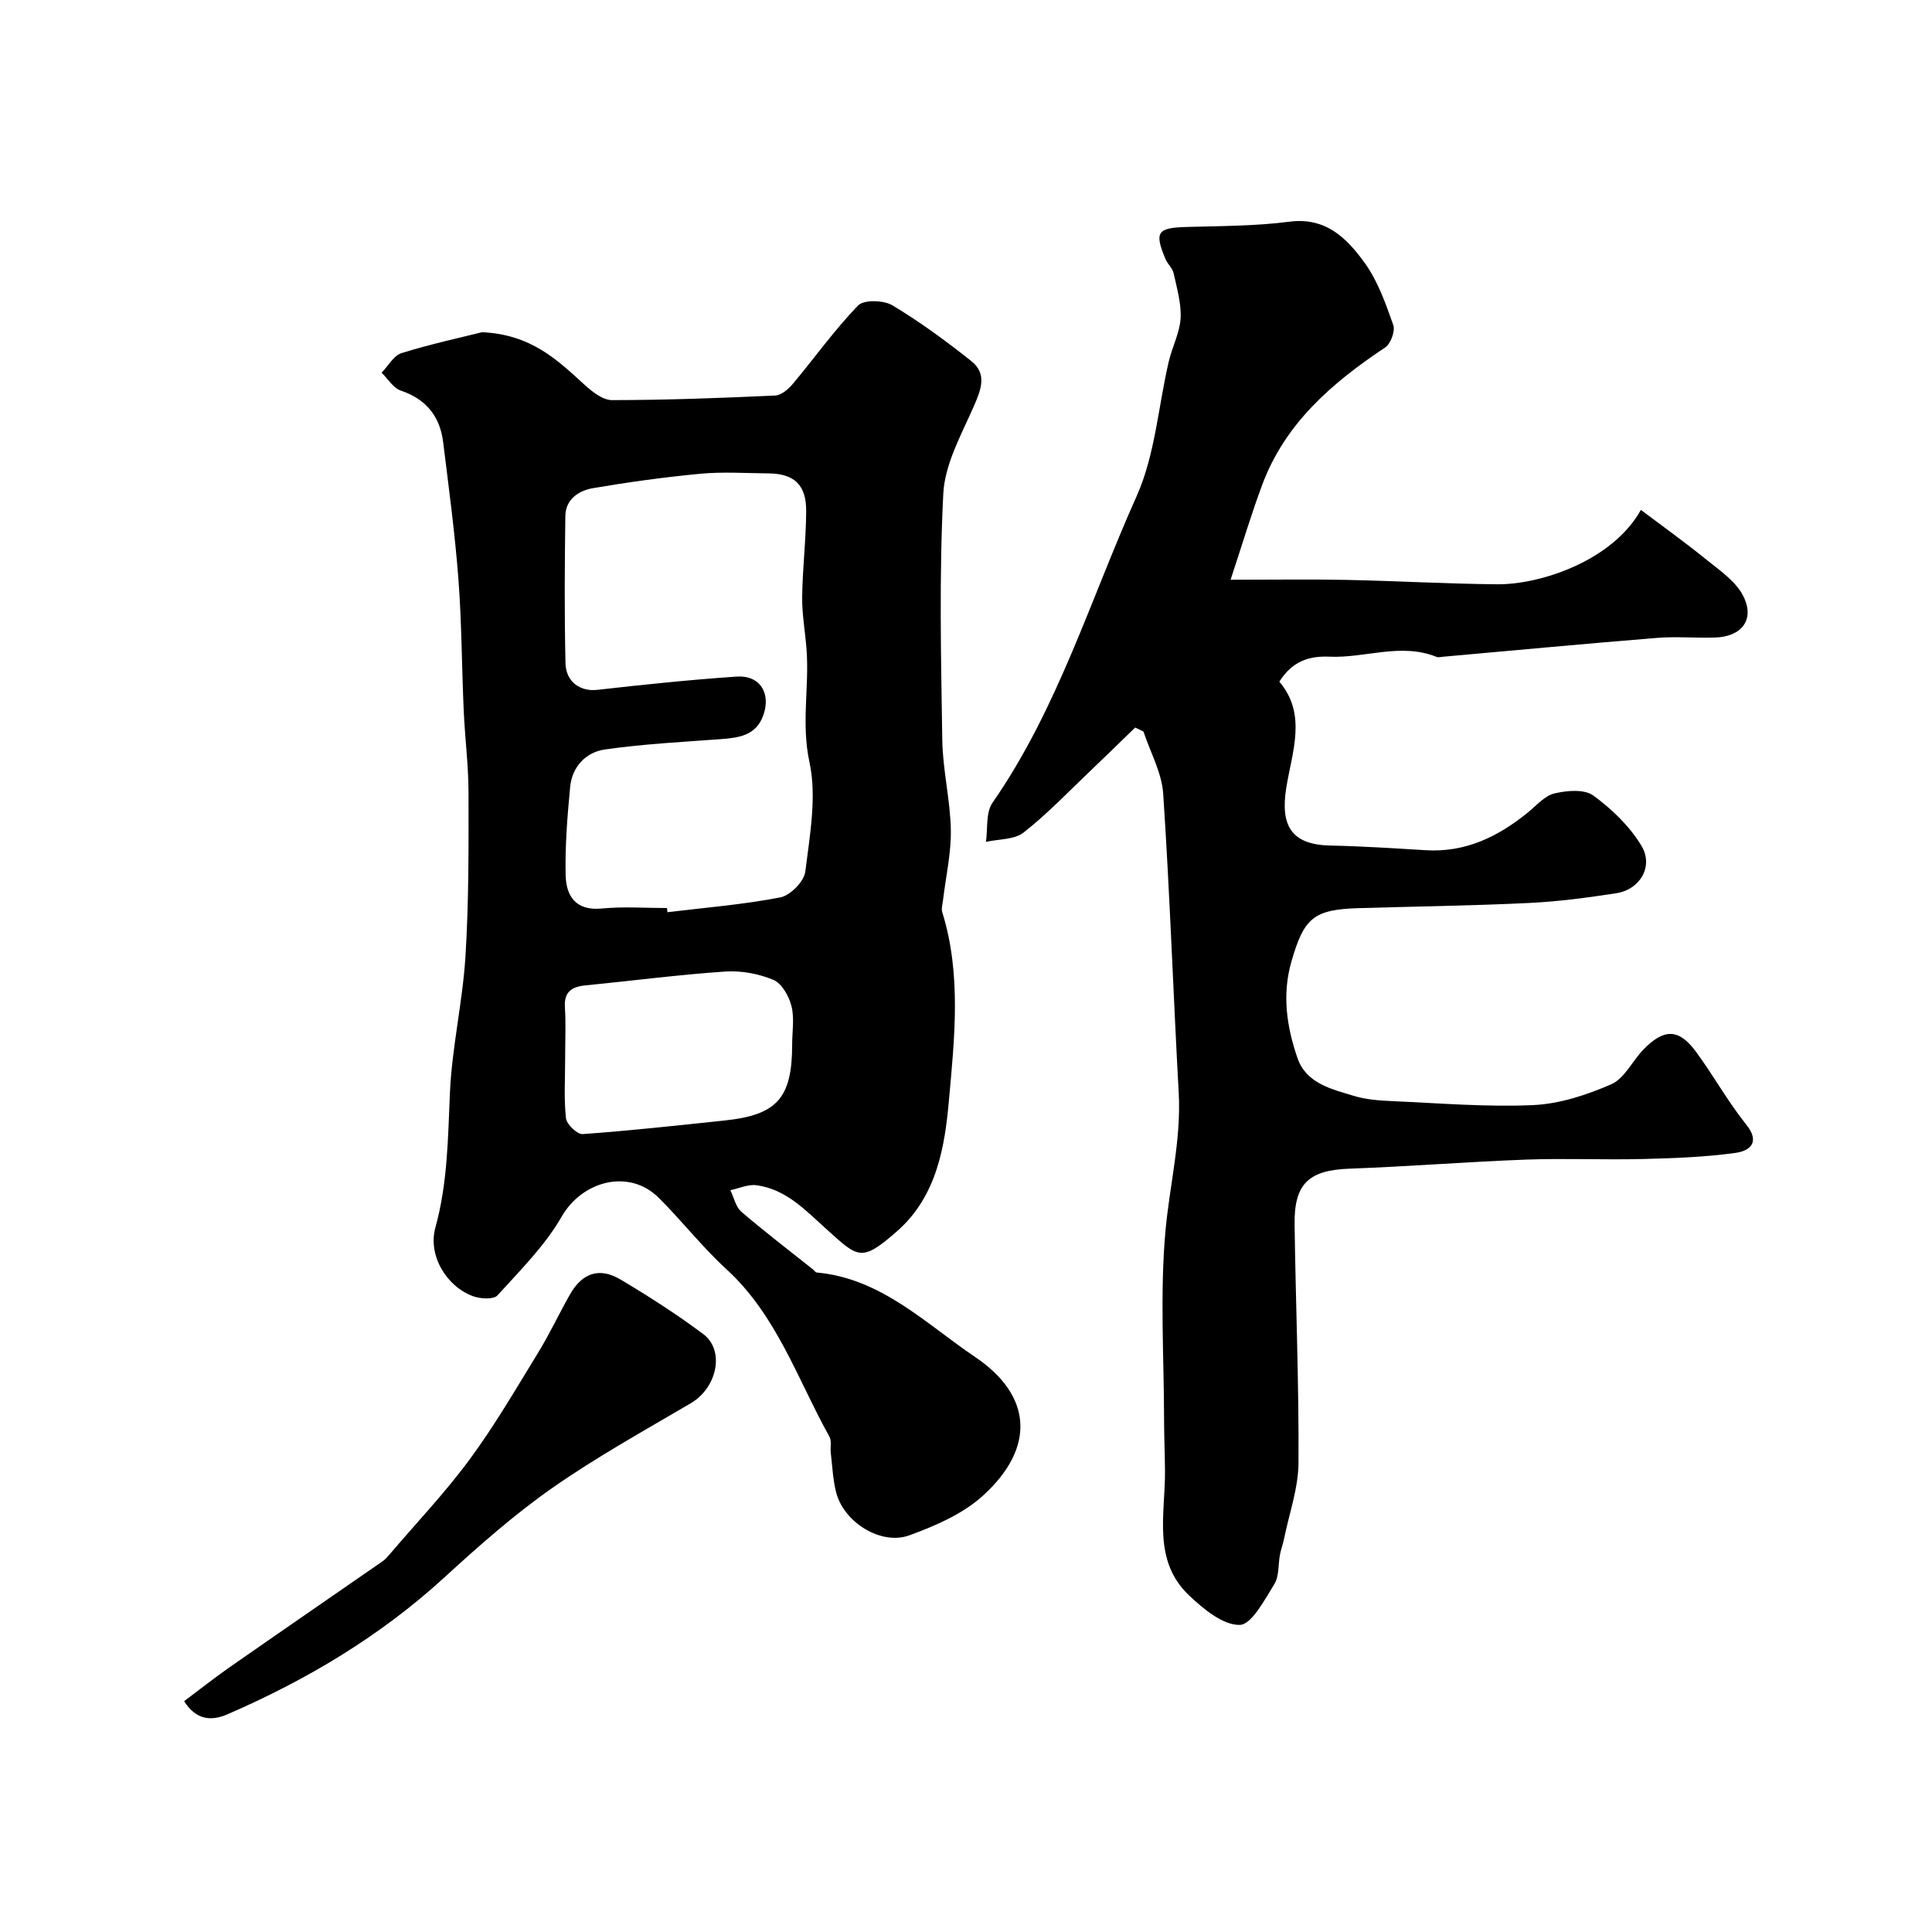
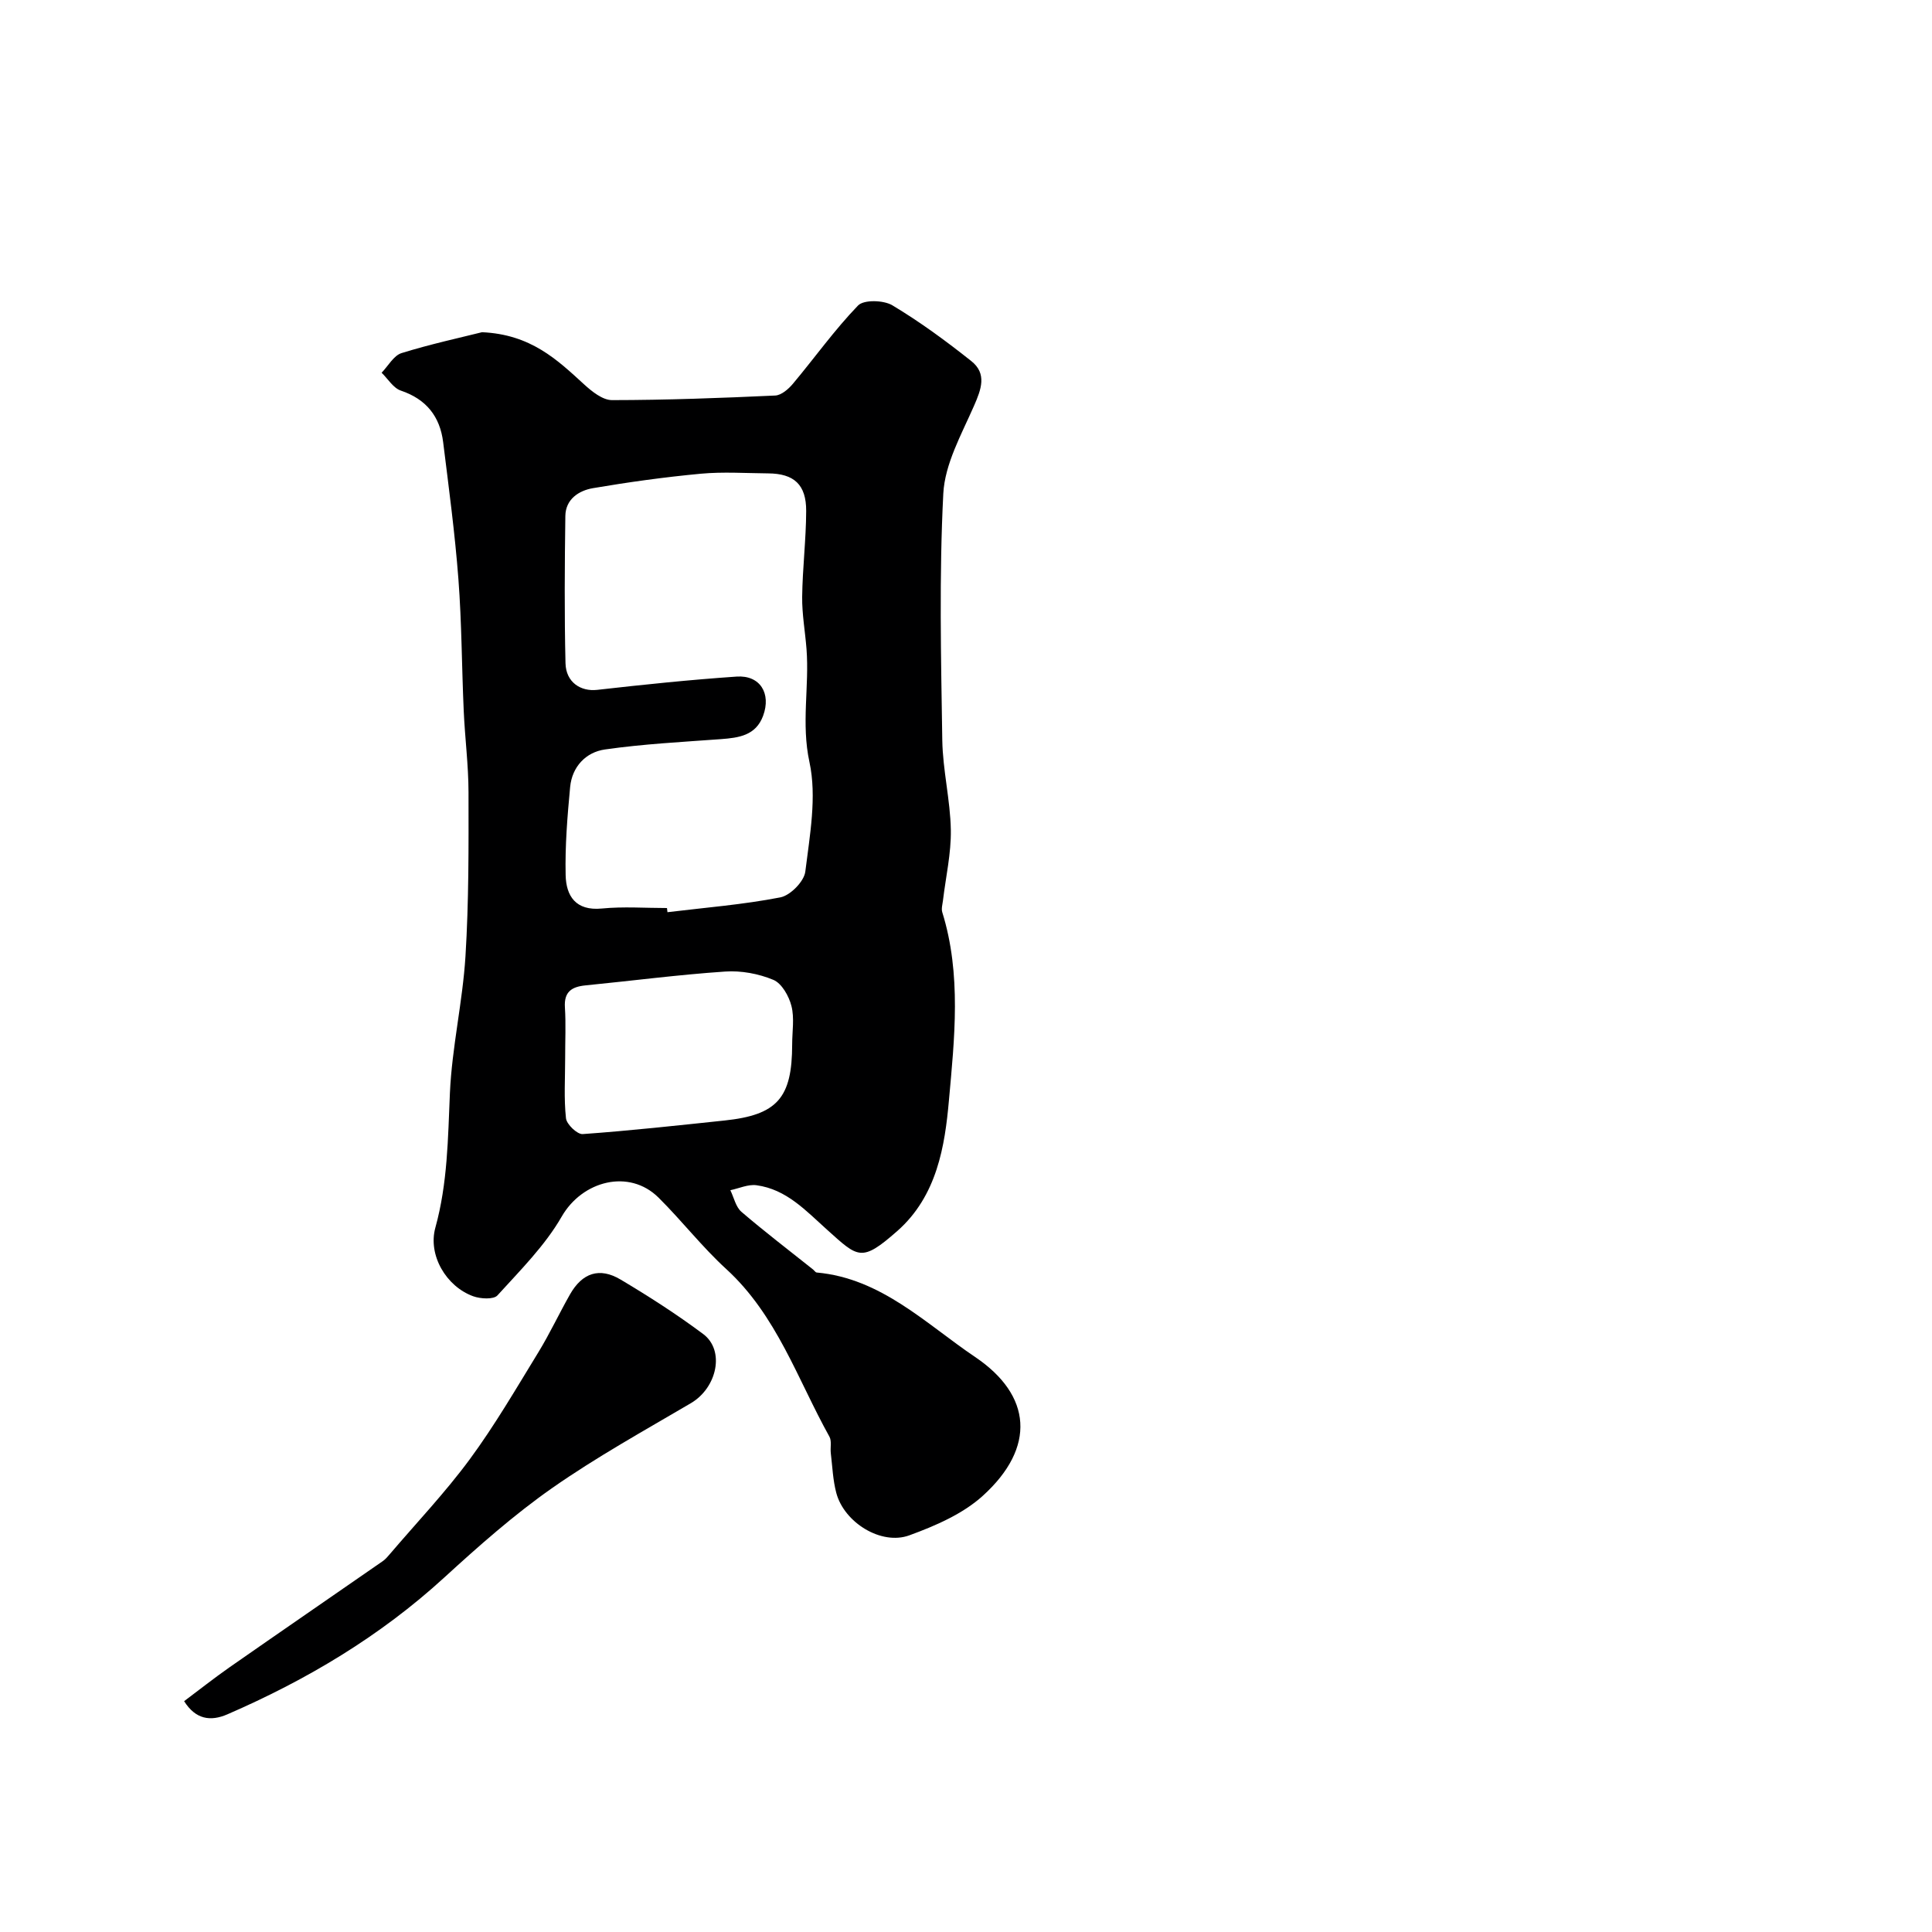
<svg xmlns="http://www.w3.org/2000/svg" enable-background="new 0 0 400 400" viewBox="0 0 400 400">
  <g fill="#000001">
    <path d="m99.8 68.78c10.1.46 15.54 5.68 21.12 10.79 1.62 1.48 3.84 3.27 5.79 3.27 11.27-.01 22.53-.43 33.79-.95 1.27-.06 2.74-1.33 3.66-2.43 4.52-5.39 8.62-11.17 13.49-16.21 1.2-1.24 5.29-1.12 7.1-.04 5.71 3.42 11.13 7.4 16.35 11.55 3.27 2.6 2.07 5.82.55 9.28-2.58 5.89-6.03 12-6.35 18.15-.87 16.98-.47 34.04-.21 51.07.1 6.2 1.66 12.37 1.77 18.57.08 4.86-1.05 9.74-1.63 14.61-.1.81-.37 1.71-.14 2.44 4 12.86 2.52 26.19 1.37 39-.83 9.3-2.43 19.73-10.71 27.01-7.42 6.52-8.06 5.5-14.47-.25-4.43-3.97-8.44-8.41-14.66-9.25-1.73-.23-3.6.65-5.41 1.03.74 1.51 1.12 3.46 2.29 4.47 4.81 4.13 9.87 7.98 14.83 11.94.26.21.49.6.76.63 13.37 1.2 22.63 10.64 32.81 17.5 11.74 7.92 12.63 18.7 1.59 28.72-4.15 3.77-9.83 6.22-15.21 8.19-5.83 2.14-13.5-2.65-15.13-8.76-.71-2.66-.81-5.48-1.14-8.23-.14-1.15.22-2.53-.29-3.44-6.61-11.87-10.89-25.13-21.37-34.71-4.99-4.56-9.18-9.99-14-14.77-6.11-6.06-15.8-3.48-20.05 3.91-3.46 6.02-8.59 11.13-13.31 16.33-.8.88-3.5.72-5.01.18-5.61-2.03-9.42-8.53-7.84-14.22 2.54-9.18 2.6-18.48 3.01-27.88.42-9.45 2.63-18.82 3.22-28.28.7-11.3.65-22.66.63-34-.01-5.6-.74-11.19-.99-16.8-.41-9.1-.41-18.22-1.1-27.29-.72-9.48-1.99-18.92-3.16-28.36-.66-5.31-3.48-8.9-8.76-10.68-1.57-.53-2.67-2.43-3.98-3.7 1.36-1.4 2.49-3.56 4.14-4.07 6.03-1.87 12.23-3.21 16.65-4.32zm38.29 119.22c.03.29.07.57.1.86 7.81-.95 15.68-1.57 23.38-3.07 2.06-.4 4.91-3.3 5.16-5.33.93-7.52 2.41-15.49.86-22.67-1.74-8.02-.01-15.65-.61-23.42-.28-3.6-.94-7.2-.9-10.79.07-5.93.81-11.86.83-17.79.02-5.47-2.52-7.74-7.86-7.78-4.66-.04-9.36-.36-13.98.07-7.47.7-14.92 1.73-22.31 2.99-2.92.5-5.66 2.28-5.71 5.75-.14 10.16-.21 20.32.03 30.48.09 3.99 3.18 5.91 6.55 5.53 9.61-1.09 19.23-2.09 28.88-2.75 4.85-.33 7.2 3.48 5.48 8.13-1.51 4.08-5.03 4.54-8.74 4.82-8.01.59-16.06 1-24.01 2.14-3.93.56-6.8 3.56-7.2 7.78-.57 6.06-1.07 12.17-.93 18.24.1 4.3 2.07 7.43 7.48 6.91 4.48-.44 9.01-.1 13.5-.1zm-21.08 31.06c0 4.16-.28 8.35.17 12.47.14 1.26 2.34 3.35 3.46 3.27 9.8-.7 19.58-1.78 29.36-2.81 10.92-1.15 14-4.65 14.01-15.76 0-2.66.49-5.45-.15-7.95-.52-2.05-2-4.68-3.74-5.41-3.06-1.28-6.69-1.95-10-1.72-9.64.65-19.24 1.91-28.87 2.86-2.87.28-4.51 1.31-4.29 4.58.22 3.46.04 6.97.05 10.47z" />
-     <path d="m235.02 150.63c-3.08 2.99-6.15 6-9.26 8.96-4.55 4.33-8.91 8.91-13.83 12.77-1.92 1.51-5.16 1.34-7.8 1.94.4-2.72-.06-6.05 1.34-8.07 13.54-19.5 20.3-42.19 29.86-63.51 3.84-8.58 4.47-18.58 6.66-27.91.7-3 2.26-5.9 2.44-8.9.17-3.07-.77-6.24-1.44-9.32-.23-1.06-1.25-1.92-1.69-2.96-2.35-5.6-1.68-6.47 4.37-6.64 7.1-.2 14.26-.18 21.28-1.09 7.59-.99 11.94 3.47 15.6 8.54 2.72 3.76 4.34 8.4 5.91 12.84.44 1.25-.53 3.9-1.69 4.67-10.96 7.3-20.69 15.66-25.44 28.42-2.3 6.17-4.18 12.49-6.55 19.66 8.96 0 16.42-.12 23.87.03 10.43.21 20.86.81 31.29.91 8.94.09 23.89-4.83 29.79-15.4 4.54 3.42 9.1 6.68 13.44 10.2 2.8 2.27 6.13 4.5 7.7 7.53 2.55 4.93-.21 8.53-5.83 8.7-3.99.12-8.02-.25-11.99.07-14.73 1.19-29.45 2.58-44.17 3.89-.5.04-1.06.2-1.49.03-7.39-2.97-14.77.3-22.13-.03-4.38-.2-7.77 1.04-10.39 5.17 5.77 6.76 2.63 14.56 1.44 21.96-1.29 8.03 1.19 11.8 9.12 11.97 6.6.14 13.2.57 19.79.97 8.2.49 14.94-2.8 21.09-7.8 1.78-1.44 3.48-3.47 5.53-3.96 2.56-.61 6.18-.92 8.03.43 3.85 2.81 7.55 6.37 9.98 10.42 2.56 4.27-.32 9.06-5.2 9.81-5.98.92-12.02 1.73-18.06 2.02-11.75.57-23.52.72-35.29 1.07-9.36.28-11.33 2.05-13.92 11.04-1.98 6.87-.98 13.5 1.23 19.95 1.82 5.32 7.06 6.47 11.72 7.89 2.47.75 5.16.95 7.77 1.07 9.76.42 19.55 1.26 29.28.83 5.49-.24 11.12-2.09 16.21-4.31 2.73-1.19 4.35-4.8 6.63-7.16 4.29-4.43 7.35-4.4 10.89.39 3.63 4.91 6.59 10.33 10.41 15.08 3.07 3.82.61 5.5-2.18 5.89-6.34.88-12.79 1.11-19.2 1.27-8.03.2-16.07-.17-24.1.12-12.21.45-24.39 1.44-36.6 1.88-8.43.3-11.53 3.05-11.41 11.59.23 16.43.91 32.86.81 49.29-.03 5.25-1.92 10.49-2.99 15.74-.22 1.1-.63 2.16-.84 3.26-.4 2.07-.15 4.51-1.19 6.17-2.01 3.22-4.69 8.37-7.16 8.41-3.49.05-7.51-3.3-10.46-6.09-7.62-7.22-4.95-16.8-5-25.71-.02-3.54-.19-7.08-.19-10.61-.02-13-.87-26.07.27-38.96.85-9.59 3.3-19.03 2.76-28.83-1.14-20.62-1.84-41.27-3.21-61.88-.29-4.36-2.67-8.58-4.08-12.87-.58-.3-1.15-.57-1.73-.84z" />
    <path d="m38.12 352.21c3.11-2.33 6.18-4.76 9.38-7 10.55-7.36 21.16-14.65 31.73-21.98.54-.37.99-.89 1.42-1.4 5.58-6.55 11.54-12.82 16.63-19.73 5.18-7.04 9.6-14.65 14.18-22.12 2.38-3.89 4.31-8.05 6.57-12.02 2.52-4.42 6.09-5.64 10.44-3.05 5.87 3.49 11.64 7.2 17.11 11.28 4.57 3.41 2.87 11.13-2.52 14.31-9.69 5.7-19.56 11.16-28.75 17.59-7.9 5.53-15.2 12-22.33 18.52-13.28 12.16-28.46 21.19-44.87 28.31-3.55 1.55-6.62 1.05-8.99-2.71z" />
  </g>
</svg>